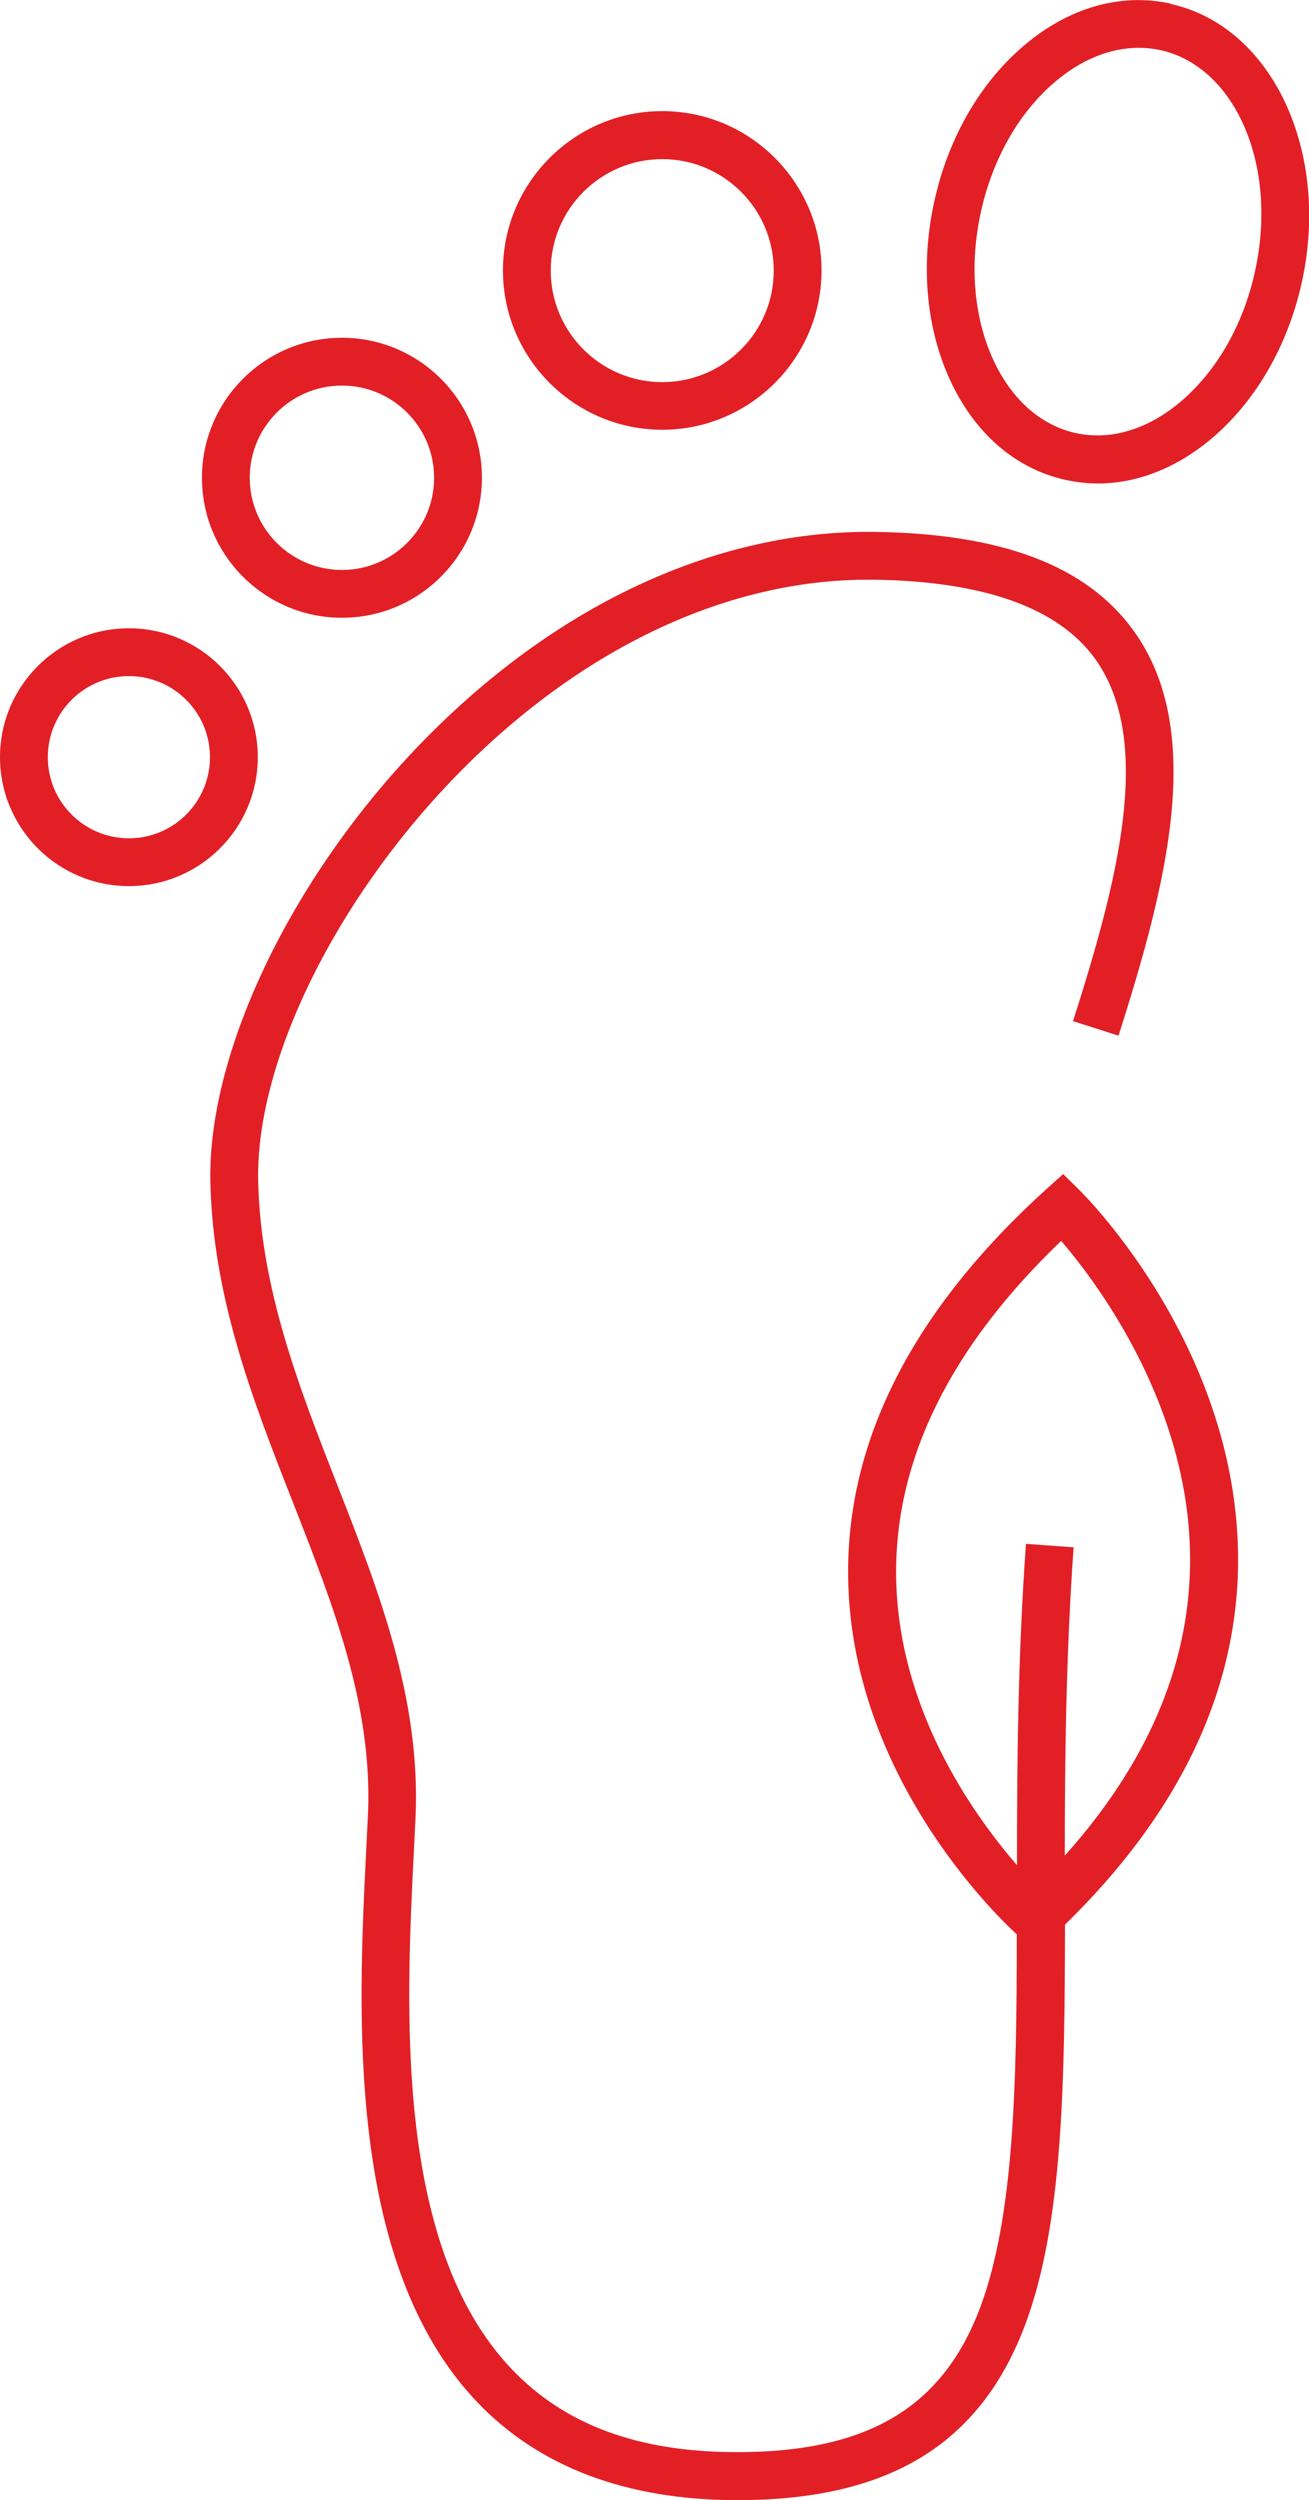
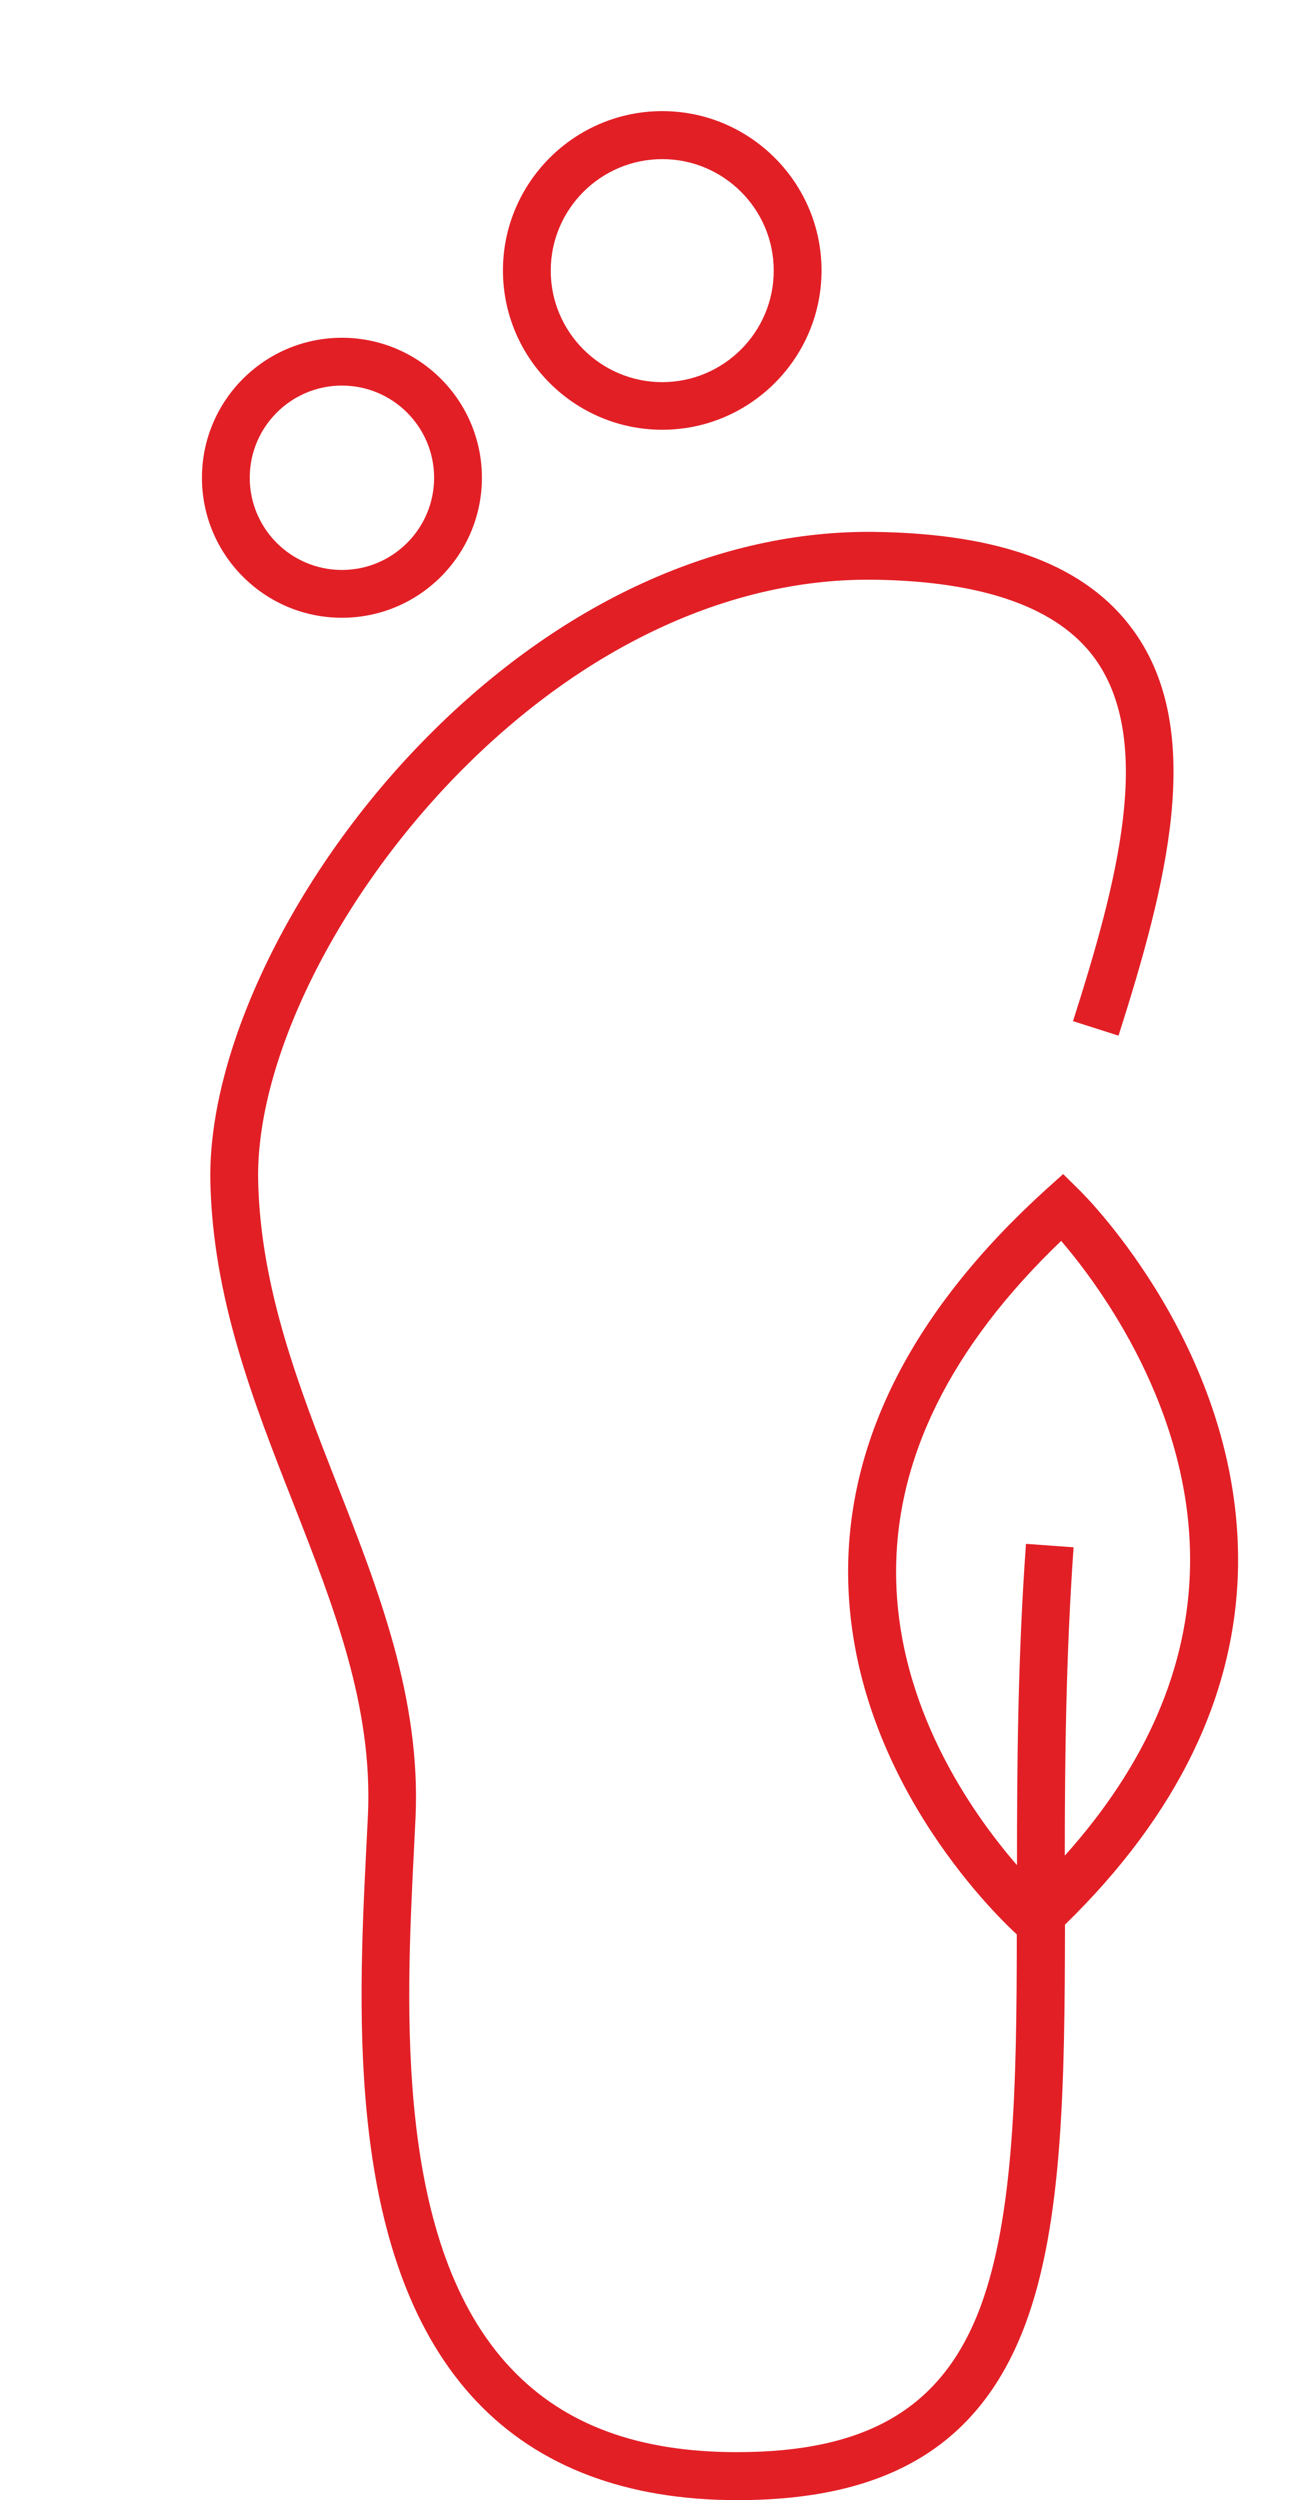
<svg xmlns="http://www.w3.org/2000/svg" id="Layer_2" data-name="Layer 2" viewBox="0 0 68.45 130.72">
  <defs>
    <style>
      .cls-1 {
        fill: #e31f26;
        stroke-width: 0px;
      }
    </style>
  </defs>
  <g id="Layer_1-2" data-name="Layer 1">
    <g>
-       <path class="cls-1" d="M61.22.19c-2.63-.58-5.38.21-7.74,2.25-2.26,1.94-3.9,4.81-4.62,8.07-.72,3.26-.45,6.55.78,9.27,1.28,2.84,3.43,4.72,6.07,5.31.56.12,1.13.19,1.7.19,2.09,0,4.19-.84,6.04-2.43,2.25-1.94,3.9-4.81,4.62-8.07,1.52-6.86-1.55-13.4-6.84-14.57ZM65.62,14.22c-.61,2.74-1.96,5.12-3.81,6.72-1.75,1.51-3.73,2.11-5.57,1.7-1.84-.41-3.38-1.79-4.33-3.89-1-2.23-1.22-4.96-.61-7.7.61-2.74,1.96-5.12,3.81-6.72,1.39-1.2,2.93-1.83,4.43-1.83.38,0,.77.04,1.14.12,3.95.88,6.17,6.08,4.94,11.59Z" />
      <path class="cls-1" d="M34.63,22.47c4.59,0,8.33-3.74,8.33-8.33s-3.74-8.33-8.33-8.33-8.33,3.74-8.33,8.33,3.74,8.33,8.33,8.33ZM34.63,8.32c3.21,0,5.83,2.61,5.83,5.83s-2.62,5.83-5.83,5.83-5.83-2.61-5.83-5.83,2.62-5.83,5.83-5.83Z" />
      <path class="cls-1" d="M17.88,32.3c4.04,0,7.32-3.28,7.32-7.32s-3.28-7.32-7.32-7.32-7.32,3.28-7.32,7.32,3.28,7.32,7.32,7.32ZM17.88,20.16c2.66,0,4.82,2.16,4.82,4.82s-2.16,4.82-4.82,4.82-4.82-2.16-4.82-4.82,2.16-4.82,4.82-4.82Z" />
-       <path class="cls-1" d="M13.48,39.59c0-3.72-3.02-6.74-6.74-6.74s-6.74,3.02-6.74,6.74,3.02,6.74,6.74,6.74,6.74-3.02,6.74-6.74ZM6.74,43.83c-2.34,0-4.24-1.9-4.24-4.24s1.9-4.24,4.24-4.24,4.24,1.9,4.24,4.24-1.9,4.24-4.24,4.24Z" />
      <path class="cls-1" d="M55.59,61.39l-.88.79c-6.93,6.28-10.42,13.07-10.36,20.17.08,10.31,7.59,17.66,8.82,18.79,0,7.92-.15,14.75-1.9,19.47-1.96,5.26-5.88,7.6-12.73,7.6-5.15,0-9.01-1.42-11.79-4.35-6.13-6.44-5.52-18.82-5.11-27.02l.09-1.82c.28-6.23-1.95-11.91-4.1-17.4-1.97-5.03-4.01-10.24-4.13-15.89-.13-6.29,4.15-14.92,10.65-21.47,6.38-6.42,13.9-9.95,21.23-9.95.11,0,.21,0,.32,0,5.75.08,9.64,1.47,11.56,4.13,3.12,4.34,1.15,11.74-1.15,18.95l2.38.76c2.49-7.82,4.6-15.89.79-21.17-2.44-3.39-6.87-5.08-13.55-5.17-8.13-.1-16.41,3.68-23.35,10.68-6.95,7-11.52,16.36-11.38,23.29.13,6.09,2.25,11.51,4.31,16.75,2.15,5.49,4.19,10.68,3.93,16.38l-.09,1.81c-.43,8.62-1.07,21.65,5.8,28.87,3.24,3.4,7.82,5.13,13.61,5.13,7.94,0,12.73-2.93,15.07-9.23,1.94-5.23,2.05-12.48,2.06-20.86,5.9-5.75,8.95-12.06,9.05-18.75.16-11.19-7.94-19.31-8.29-19.65l-.84-.83ZM55.68,97.01c0-4.96.06-10.44.46-16.11l-2.49-.18c-.43,5.95-.47,11.66-.47,16.8-2.38-2.75-6.27-8.29-6.32-15.19-.05-6.05,2.85-11.91,8.63-17.45,1.97,2.3,6.86,8.85,6.74,16.97-.08,5.32-2.28,10.4-6.54,15.16Z" />
    </g>
  </g>
</svg>